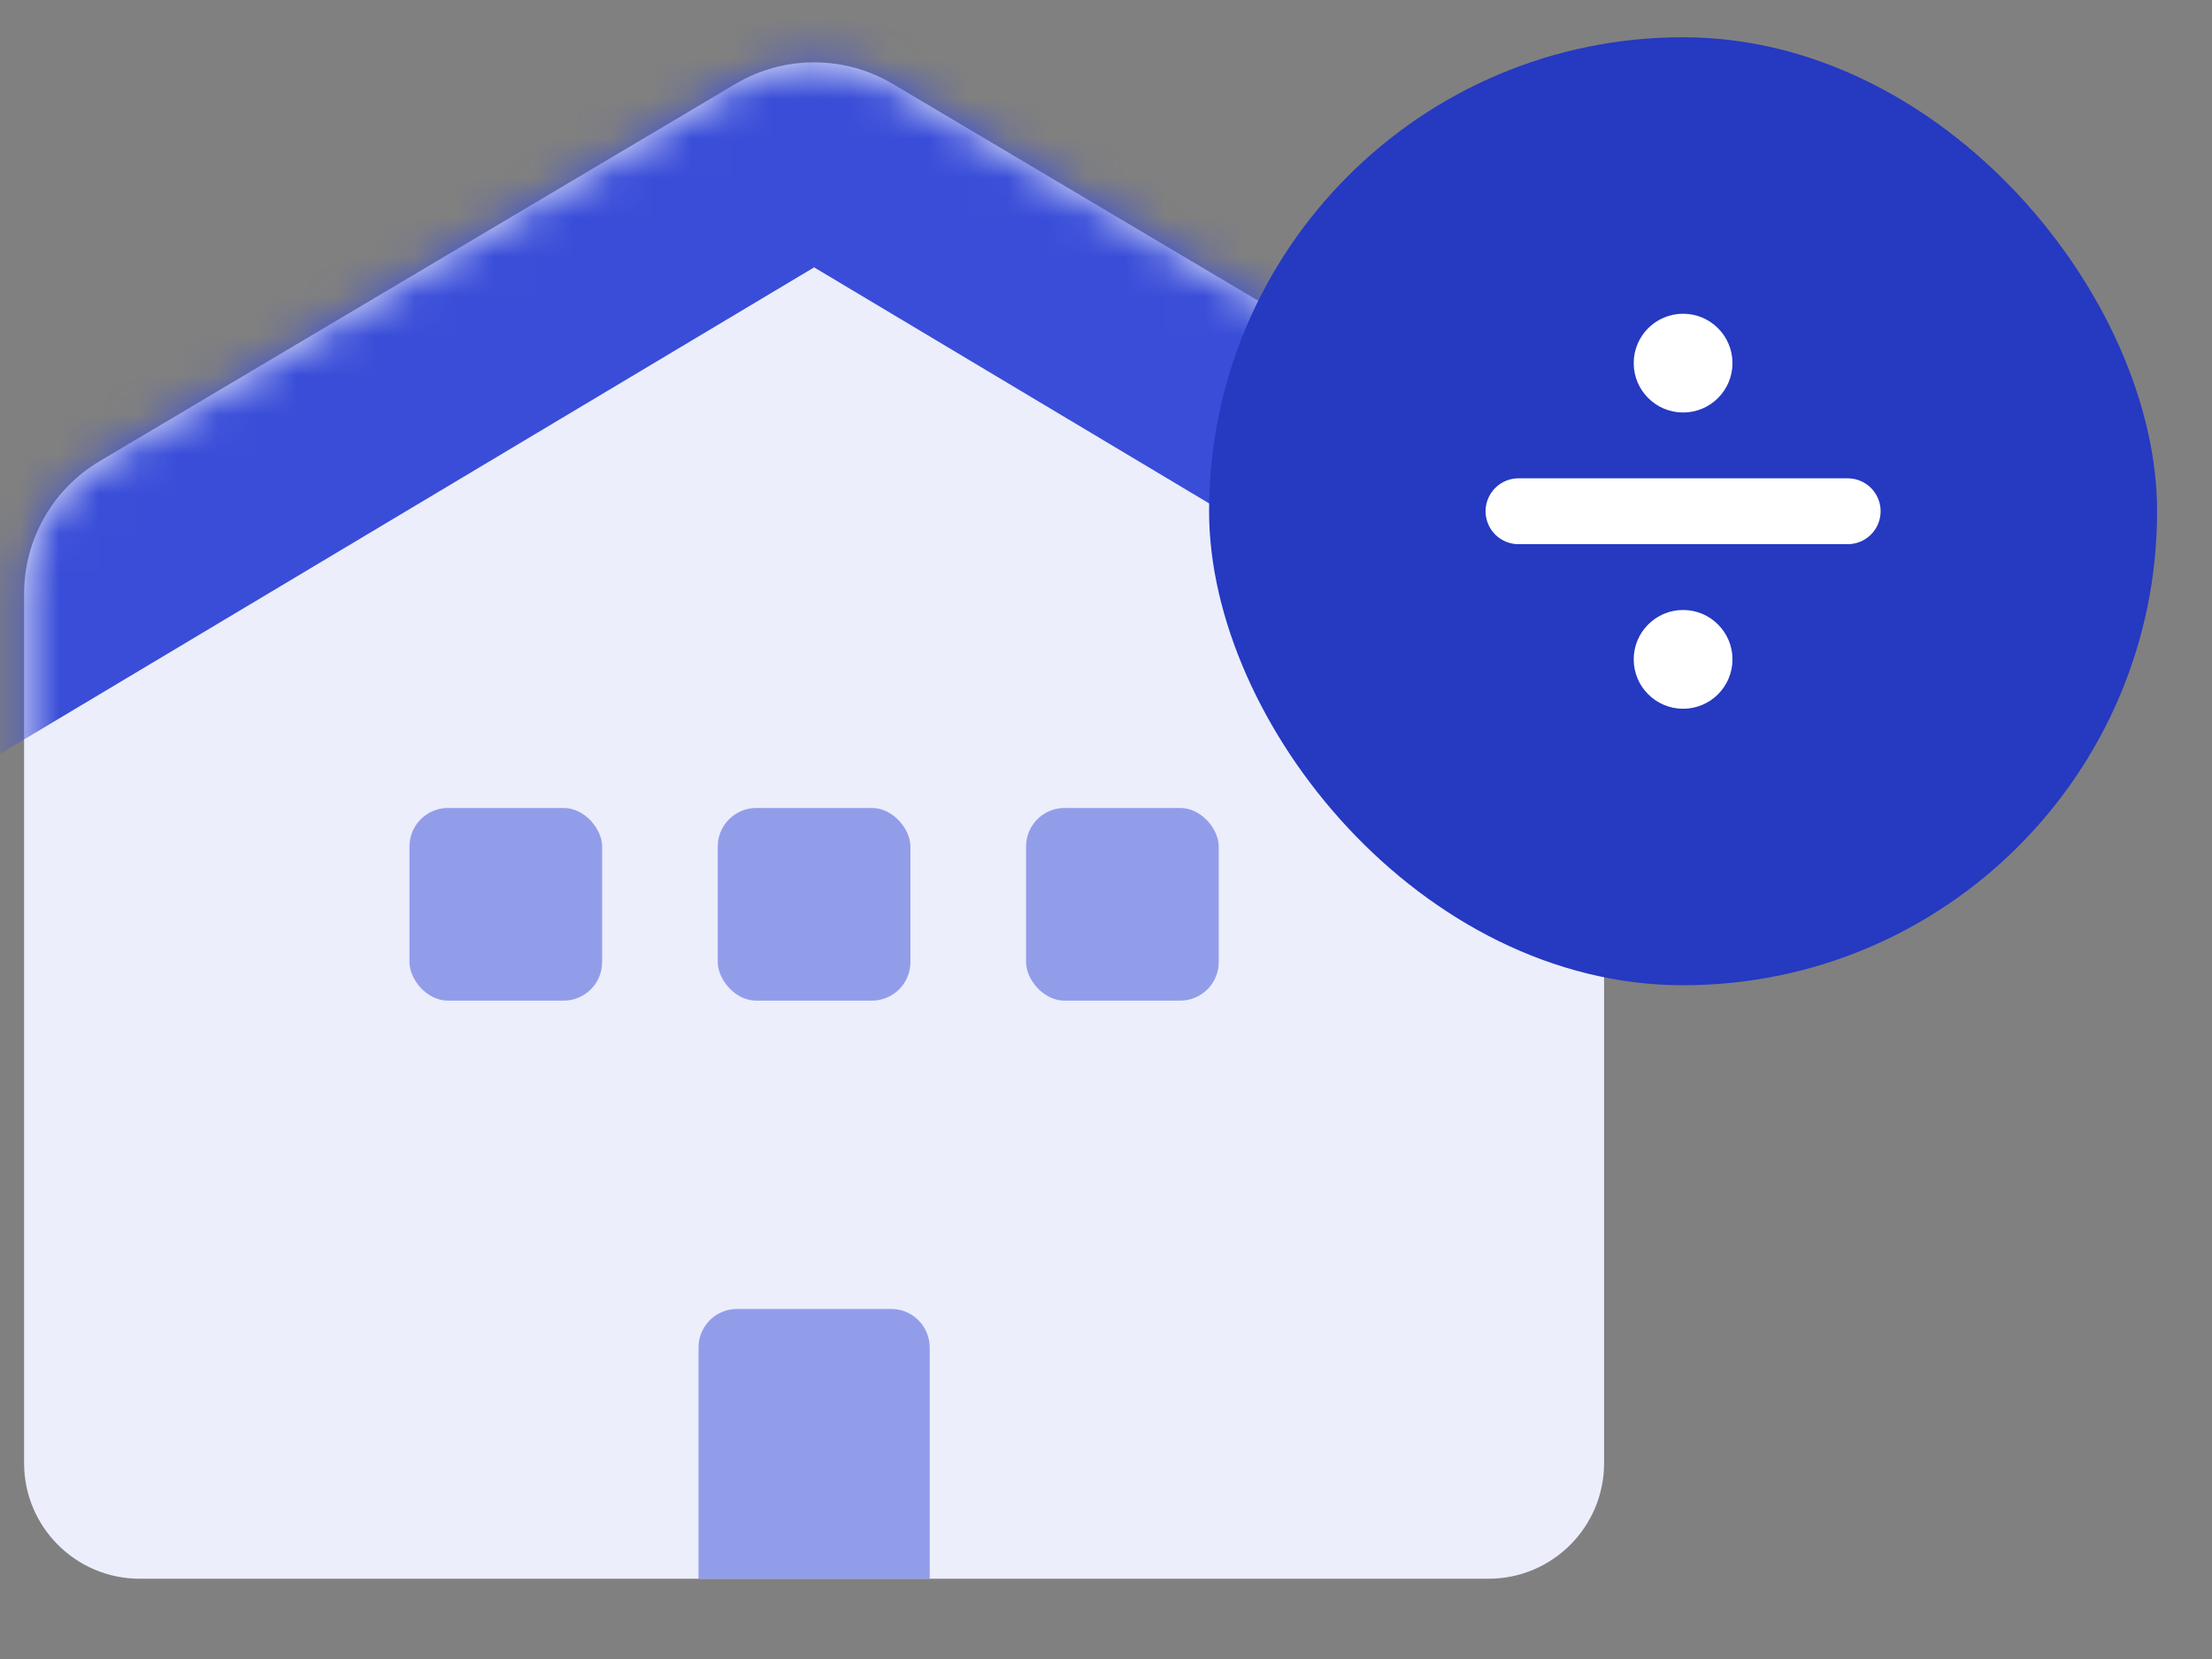
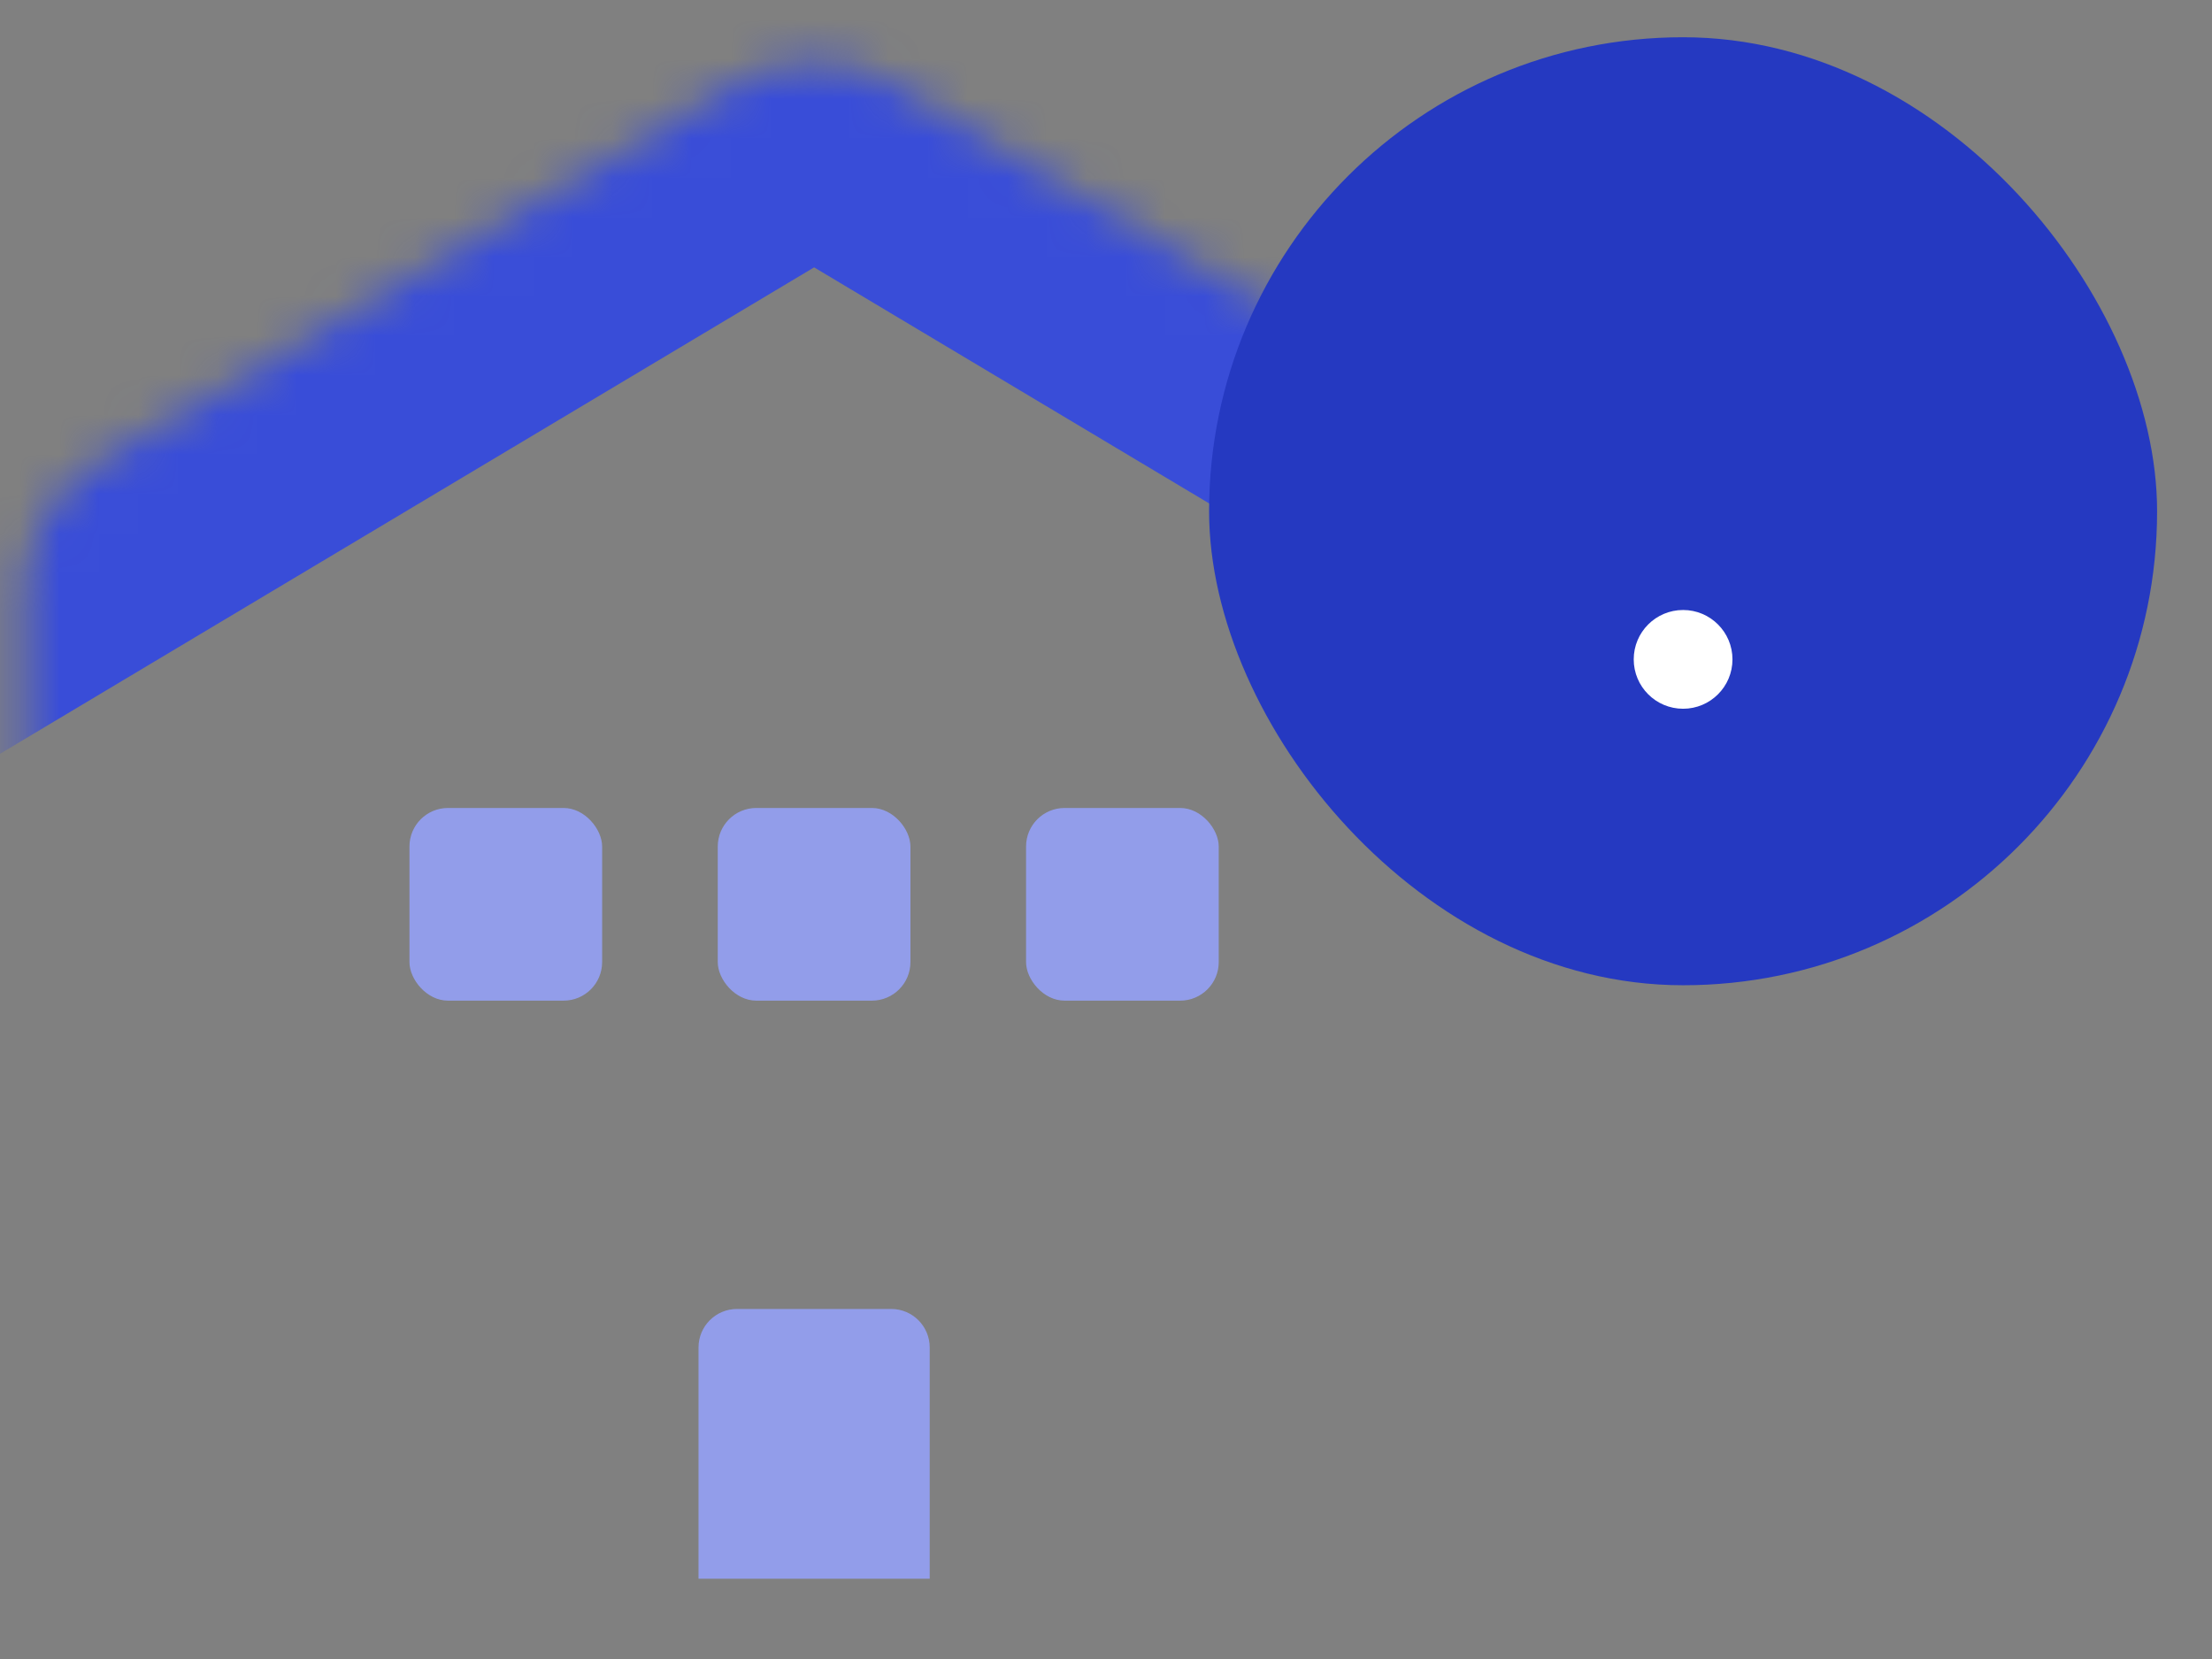
<svg xmlns="http://www.w3.org/2000/svg" width="56" height="42" viewBox="0 0 56 42" fill="none">
  <rect x="0" y="0" width="56" height="42" fill="#808080" stroke="none" />
-   <path d="M0.61 15.032C0.61 13.655 1.337 12.379 2.521 11.676L18.619 2.125C19.847 1.396 21.374 1.396 22.602 2.125L38.699 11.676C39.884 12.379 40.61 13.655 40.61 15.032V37.041C40.61 38.657 39.3 39.968 37.684 39.968H3.537C1.921 39.968 0.61 38.657 0.61 37.041V15.032Z" fill="#ECEEFC" />
  <mask id="mask0_25665_10501" style="mask-type:alpha" maskUnits="userSpaceOnUse" x="0" y="1" width="41" height="39">
    <path d="M0.61 15.032C0.61 13.655 1.337 12.379 2.521 11.676L18.619 2.125C19.847 1.396 21.374 1.396 22.602 2.125L38.699 11.676C39.884 12.379 40.61 13.655 40.61 15.032V37.041C40.61 38.657 39.3 39.968 37.684 39.968H3.537C1.921 39.968 0.61 38.657 0.61 37.041V15.032Z" fill="#D2D2D2" />
  </mask>
  <g mask="url(#mask0_25665_10501)">
    <path d="M0.61 12.895L18.609 2.14C19.841 1.403 21.379 1.403 22.612 2.14L40.61 12.895" stroke="#394DD8" stroke-width="10" stroke-linecap="square" />
  </g>
  <path d="M17.684 34.114C17.684 33.575 18.12 33.138 18.659 33.138H22.562C23.101 33.138 23.537 33.575 23.537 34.114V39.968H17.684V34.114Z" fill="#929DEA" />
  <rect x="10.366" y="20.455" width="4.878" height="4.878" rx="0.976" fill="#929DEA" />
  <rect x="18.171" y="20.455" width="4.878" height="4.878" rx="0.976" fill="#929DEA" />
  <rect x="25.976" y="20.455" width="4.878" height="4.878" rx="0.976" fill="#929DEA" />
  <rect x="30.61" y="0.943" width="24" height="24" rx="12" fill="#2539C1" />
-   <circle cx="42.61" cy="9.193" r="1.25" fill="white" />
-   <path d="M38.443 12.943H46.777" stroke="white" stroke-width="1.667" stroke-linecap="round" />
  <circle cx="42.61" cy="16.693" r="1.25" fill="white" />
</svg>